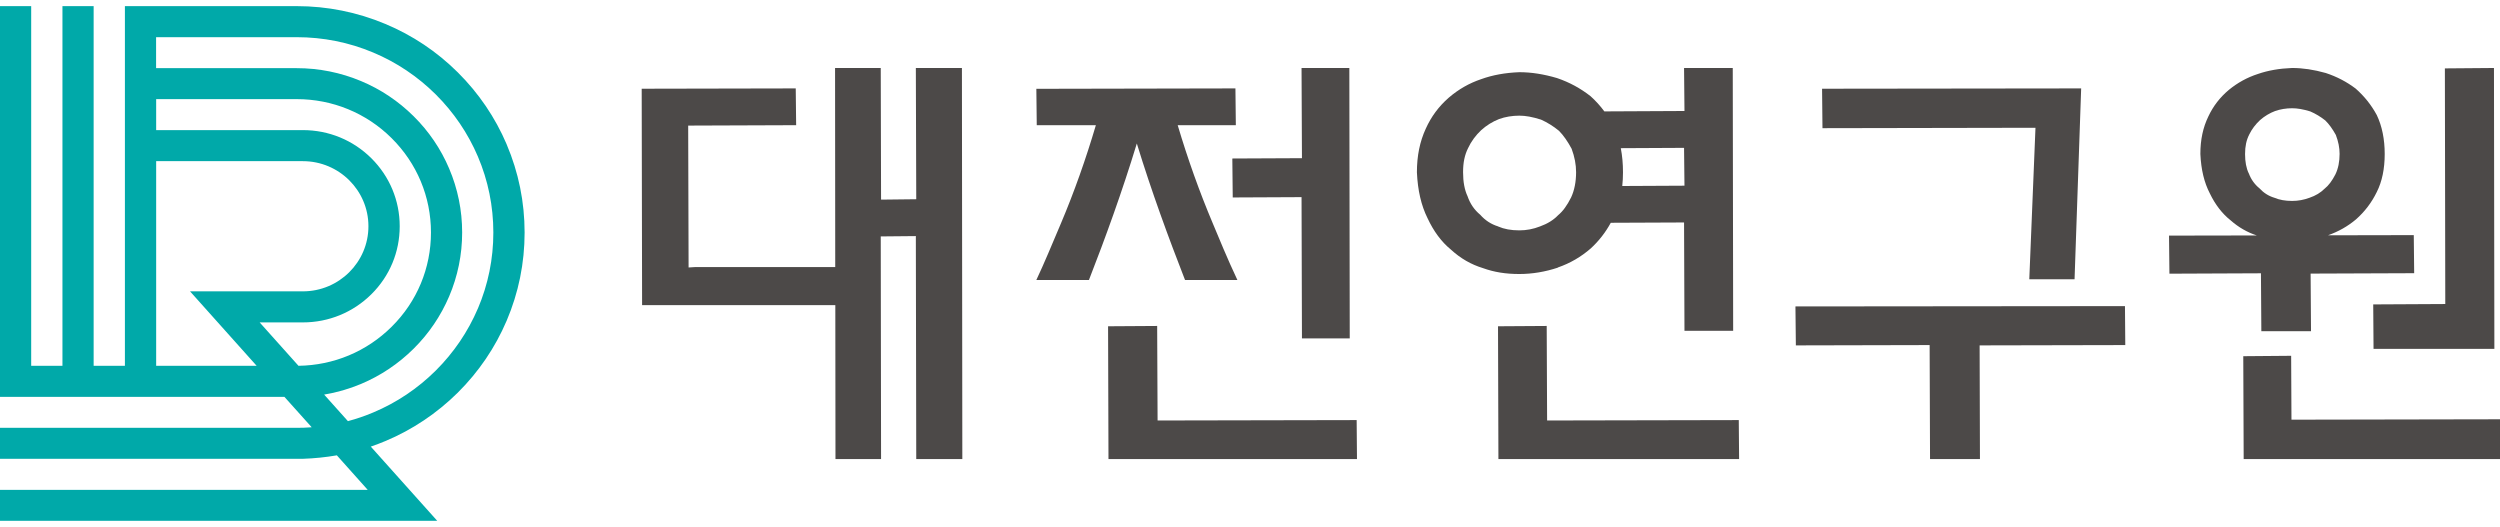
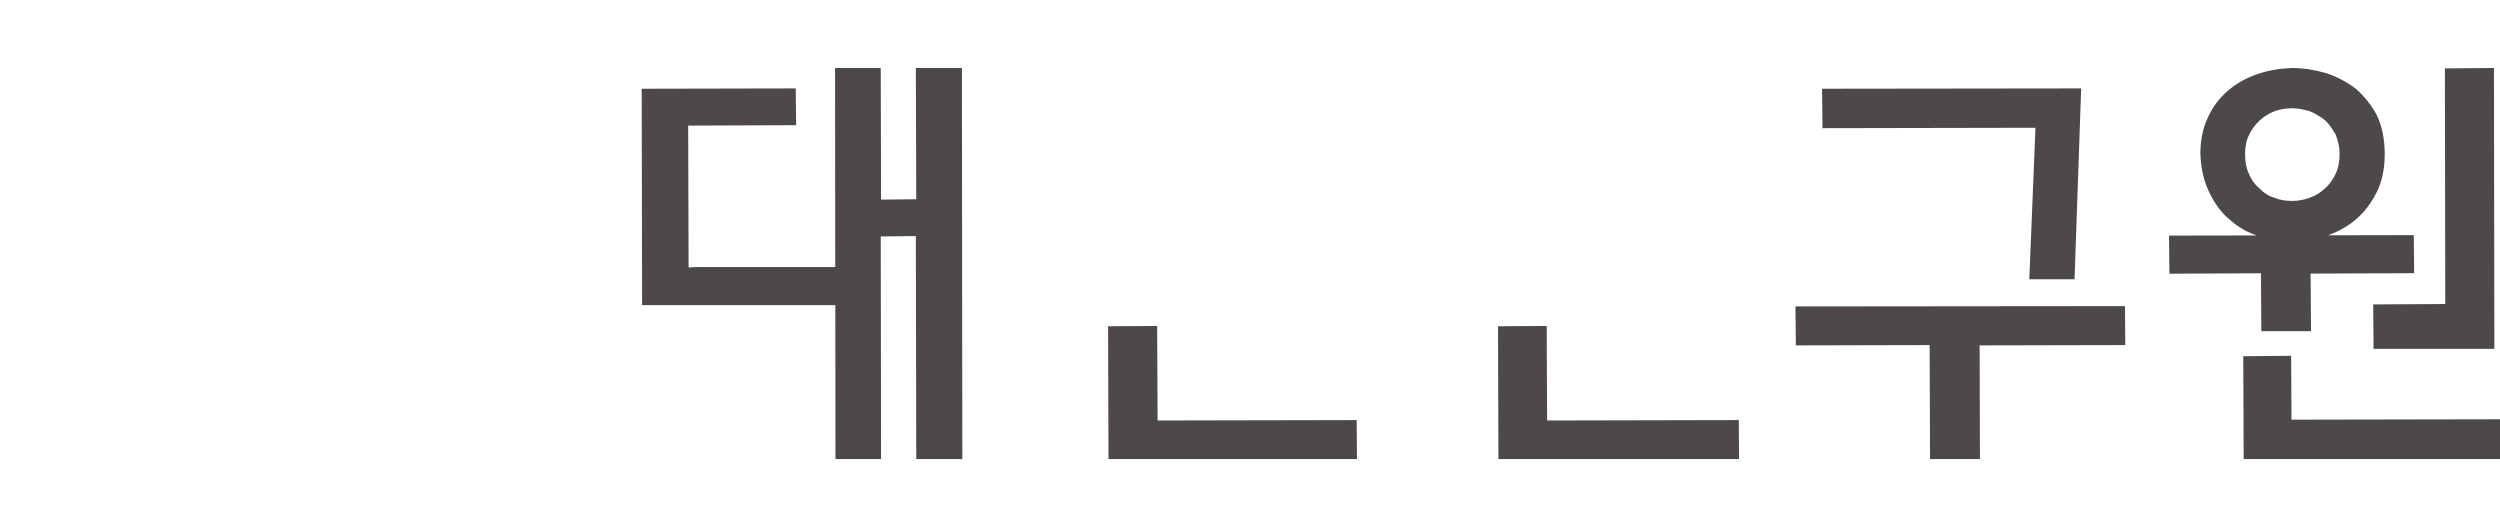
<svg xmlns="http://www.w3.org/2000/svg" width="204" height="43" viewBox="0 0 204 43" fill="none">
  <g clip-path="url(#clip0_2011_698)">
-     <path d="M41.346 11.782C40.409 9.583 39.067 7.609 37.36 5.91C35.652 4.212 33.666 2.883 31.447 1.955C29.154 0.994 26.716 0.5 24.204 0.5H10.192V29.849H7.641V0.5H5.096V29.849H2.545V0.5H0V32.383H23.208L25.434 34.865C25.028 34.898 24.616 34.911 24.204 34.911H0V37.438H24.716C25.653 37.406 26.576 37.313 27.487 37.155L30.005 39.972H0V42.5H35.679L30.257 36.444C30.656 36.306 31.055 36.155 31.447 35.99C33.659 35.062 35.652 33.726 37.36 32.035C39.067 30.336 40.409 28.362 41.346 26.163C42.316 23.886 42.808 21.464 42.808 18.976C42.808 16.488 42.316 14.066 41.346 11.788M21.181 26.308H24.716C26.822 26.308 28.809 25.492 30.304 24.011C31.799 22.53 32.616 20.562 32.616 18.462C32.616 16.363 31.792 14.395 30.304 12.914C28.809 11.433 26.829 10.617 24.716 10.617H12.743V8.089H24.211C27.134 8.089 29.892 9.221 31.958 11.275C34.024 13.328 35.167 16.06 35.167 18.969C35.167 21.878 34.031 24.61 31.958 26.664C29.925 28.684 27.227 29.81 24.357 29.849L21.188 26.308H21.181ZM12.743 29.849V13.151H24.716C27.666 13.151 30.064 15.533 30.064 18.462C30.064 21.391 27.666 23.774 24.716 23.774H15.507L20.942 29.849H12.737H12.743ZM38.994 25.176C38.184 27.072 37.028 28.776 35.553 30.244C34.078 31.706 32.363 32.857 30.45 33.66C29.779 33.943 29.088 34.18 28.39 34.365L26.45 32.199C27.48 32.028 28.49 31.738 29.46 31.33C31.068 30.652 32.51 29.685 33.752 28.454C34.994 27.223 35.964 25.788 36.649 24.189C37.353 22.537 37.712 20.779 37.712 18.969C37.712 17.159 37.353 15.402 36.649 13.75C35.971 12.15 34.994 10.715 33.752 9.484C32.51 8.254 31.068 7.286 29.46 6.615C27.792 5.917 26.025 5.562 24.204 5.562H12.737V3.034H24.204C26.37 3.034 28.477 3.455 30.45 4.285C32.363 5.088 34.078 6.24 35.553 7.701C37.028 9.169 38.184 10.873 38.994 12.769C39.831 14.73 40.257 16.823 40.257 18.976C40.257 21.128 39.831 23.215 38.994 25.183" fill="#00A9A9" />
    <path d="M74.733 5.548L74.766 16.257L71.895 16.29L71.869 5.548H68.141L68.155 21.793H56.72L56.189 21.826L56.156 10.248L64.966 10.215L64.932 7.214L52.362 7.24L52.395 24.9H68.162L68.175 37.458H71.895L71.869 19.292L74.733 19.265L74.766 37.458H78.526L78.493 5.548H74.733Z" fill="#4C4948" />
-     <path d="M100.558 12.934L100.591 16.113L106.206 16.086L106.239 27.611H110.139L110.106 5.548H106.206L106.239 12.907L100.558 12.934Z" fill="#4C4948" />
    <path d="M126.244 34.312L126.211 26.598L122.238 26.624L122.271 37.458H141.911L141.884 34.279L126.244 34.312Z" fill="#4C4948" />
    <path d="M166.095 10.426L165.59 22.787H169.284L169.823 7.214L148.681 7.24L148.714 10.459L166.095 10.426Z" fill="#4C4948" />
    <path d="M173.397 24.979L146.508 25.005L146.542 28.184L157.458 28.158L157.491 37.458H161.564L161.537 28.184L173.423 28.158L173.397 24.979Z" fill="#4C4948" />
    <path d="M184.539 27.026H188.579L188.546 22.326L196.997 22.293L196.964 19.186L189.961 19.2C190.805 18.903 191.575 18.469 192.247 17.903C192.957 17.278 193.529 16.527 193.947 15.665C194.379 14.809 194.592 13.769 194.592 12.565C194.592 11.36 194.373 10.287 193.947 9.392C193.502 8.57 192.937 7.859 192.22 7.227C191.496 6.681 190.698 6.259 189.782 5.957C188.798 5.68 187.901 5.548 187.031 5.548C185.994 5.588 185.084 5.746 184.247 6.035C183.37 6.319 182.593 6.746 181.868 7.339C181.144 7.951 180.599 8.655 180.201 9.504C179.762 10.406 179.55 11.406 179.55 12.565C179.609 13.842 179.862 14.895 180.32 15.777C180.766 16.705 181.337 17.442 182.021 17.982C182.672 18.555 183.377 18.956 184.154 19.213L176.992 19.226L177.025 22.333L184.493 22.3L184.526 27.032L184.539 27.026ZM183.503 14.158C183.297 13.736 183.197 13.203 183.197 12.572C183.197 11.94 183.304 11.433 183.536 10.979C183.749 10.538 184.061 10.13 184.426 9.794C184.798 9.471 185.204 9.228 185.656 9.057C186.081 8.912 186.546 8.833 187.038 8.833C187.463 8.833 187.921 8.912 188.513 9.09C188.944 9.274 189.37 9.531 189.742 9.827C190.047 10.123 190.326 10.511 190.605 11.011C190.811 11.551 190.911 12.058 190.911 12.558C190.911 13.197 190.798 13.756 190.572 14.224C190.293 14.763 190.014 15.139 189.682 15.402C189.356 15.724 188.958 15.968 188.453 16.139C187.988 16.31 187.529 16.396 187.038 16.396C186.473 16.396 186.001 16.31 185.596 16.139C185.111 15.994 184.712 15.737 184.367 15.362C183.975 15.046 183.676 14.625 183.503 14.145V14.158Z" fill="#4C4948" />
    <path d="M186.984 34.246L186.958 29.033L183.051 29.066L183.084 37.458H204V34.213L186.984 34.246Z" fill="#4C4948" />
    <path d="M193.655 24.84L193.681 28.467H199.502H199.535H203.541L203.508 5.548L199.502 5.581L199.535 24.808L193.655 24.84Z" fill="#4C4948" />
    <path d="M94.459 34.312L94.425 26.598L90.419 26.624L90.452 37.458H110.73L110.703 34.279L94.459 34.312Z" fill="#4C4948" />
-     <path d="M96.705 22.846H100.97C100.153 21.115 99.429 19.338 98.957 18.212C97.881 15.665 96.917 12.966 96.1 10.215H100.844L100.811 7.214L84.566 7.247L84.599 10.215H89.423C88.612 12.966 87.655 15.665 86.579 18.212C85.835 19.97 85.197 21.51 84.566 22.846H88.858C90.194 19.423 91.569 15.639 92.765 11.709C93.967 15.632 95.363 19.423 96.698 22.846H96.705Z" fill="#4C4948" />
-     <path d="M127.121 21.826C128.118 21.484 129.021 20.957 129.812 20.266C130.463 19.667 131.008 18.969 131.44 18.179L137.419 18.153L137.453 26.993H141.426L141.393 5.548H137.419L137.453 9.057L130.915 9.09C130.583 8.642 130.211 8.227 129.785 7.846C128.968 7.207 128.078 6.72 127.055 6.371C125.958 6.049 124.955 5.891 123.978 5.891C122.816 5.937 121.799 6.121 120.869 6.457C119.892 6.786 119.022 7.28 118.211 7.977C117.401 8.688 116.789 9.511 116.344 10.498C115.859 11.551 115.62 12.71 115.62 14.059C115.687 15.547 115.972 16.764 116.484 17.798C116.982 18.87 117.62 19.733 118.384 20.358C119.181 21.089 120.038 21.582 121.008 21.878C121.919 22.208 122.862 22.359 123.978 22.359C125.035 22.359 126.091 22.181 127.121 21.839V21.826ZM137.453 15.152L132.377 15.178C132.416 14.816 132.436 14.447 132.436 14.059C132.436 13.361 132.376 12.703 132.257 12.091L137.419 12.065L137.453 15.152ZM122.251 18.476C121.673 18.298 121.188 17.982 120.783 17.521C120.304 17.126 119.959 16.619 119.753 16.014C119.507 15.494 119.387 14.836 119.387 14.052C119.387 13.269 119.514 12.65 119.793 12.091C120.045 11.545 120.417 11.044 120.856 10.63C121.301 10.228 121.779 9.932 122.324 9.715C122.836 9.531 123.394 9.438 123.978 9.438C124.49 9.438 125.035 9.537 125.746 9.761C126.264 9.991 126.769 10.307 127.214 10.676C127.579 11.044 127.912 11.525 128.244 12.137C128.49 12.802 128.609 13.427 128.609 14.052C128.609 14.842 128.47 15.533 128.204 16.106C127.872 16.771 127.533 17.238 127.141 17.561C126.756 17.962 126.271 18.258 125.666 18.476C125.115 18.693 124.556 18.798 123.978 18.798C123.301 18.798 122.736 18.693 122.251 18.482V18.476Z" fill="#4C4948" />
  </g>
  <defs>
    <clipPath id="clip0_2011_698">
      <rect width="204" height="42" fill="white" transform="translate(0 0.5)" />
    </clipPath>
  </defs>
</svg>